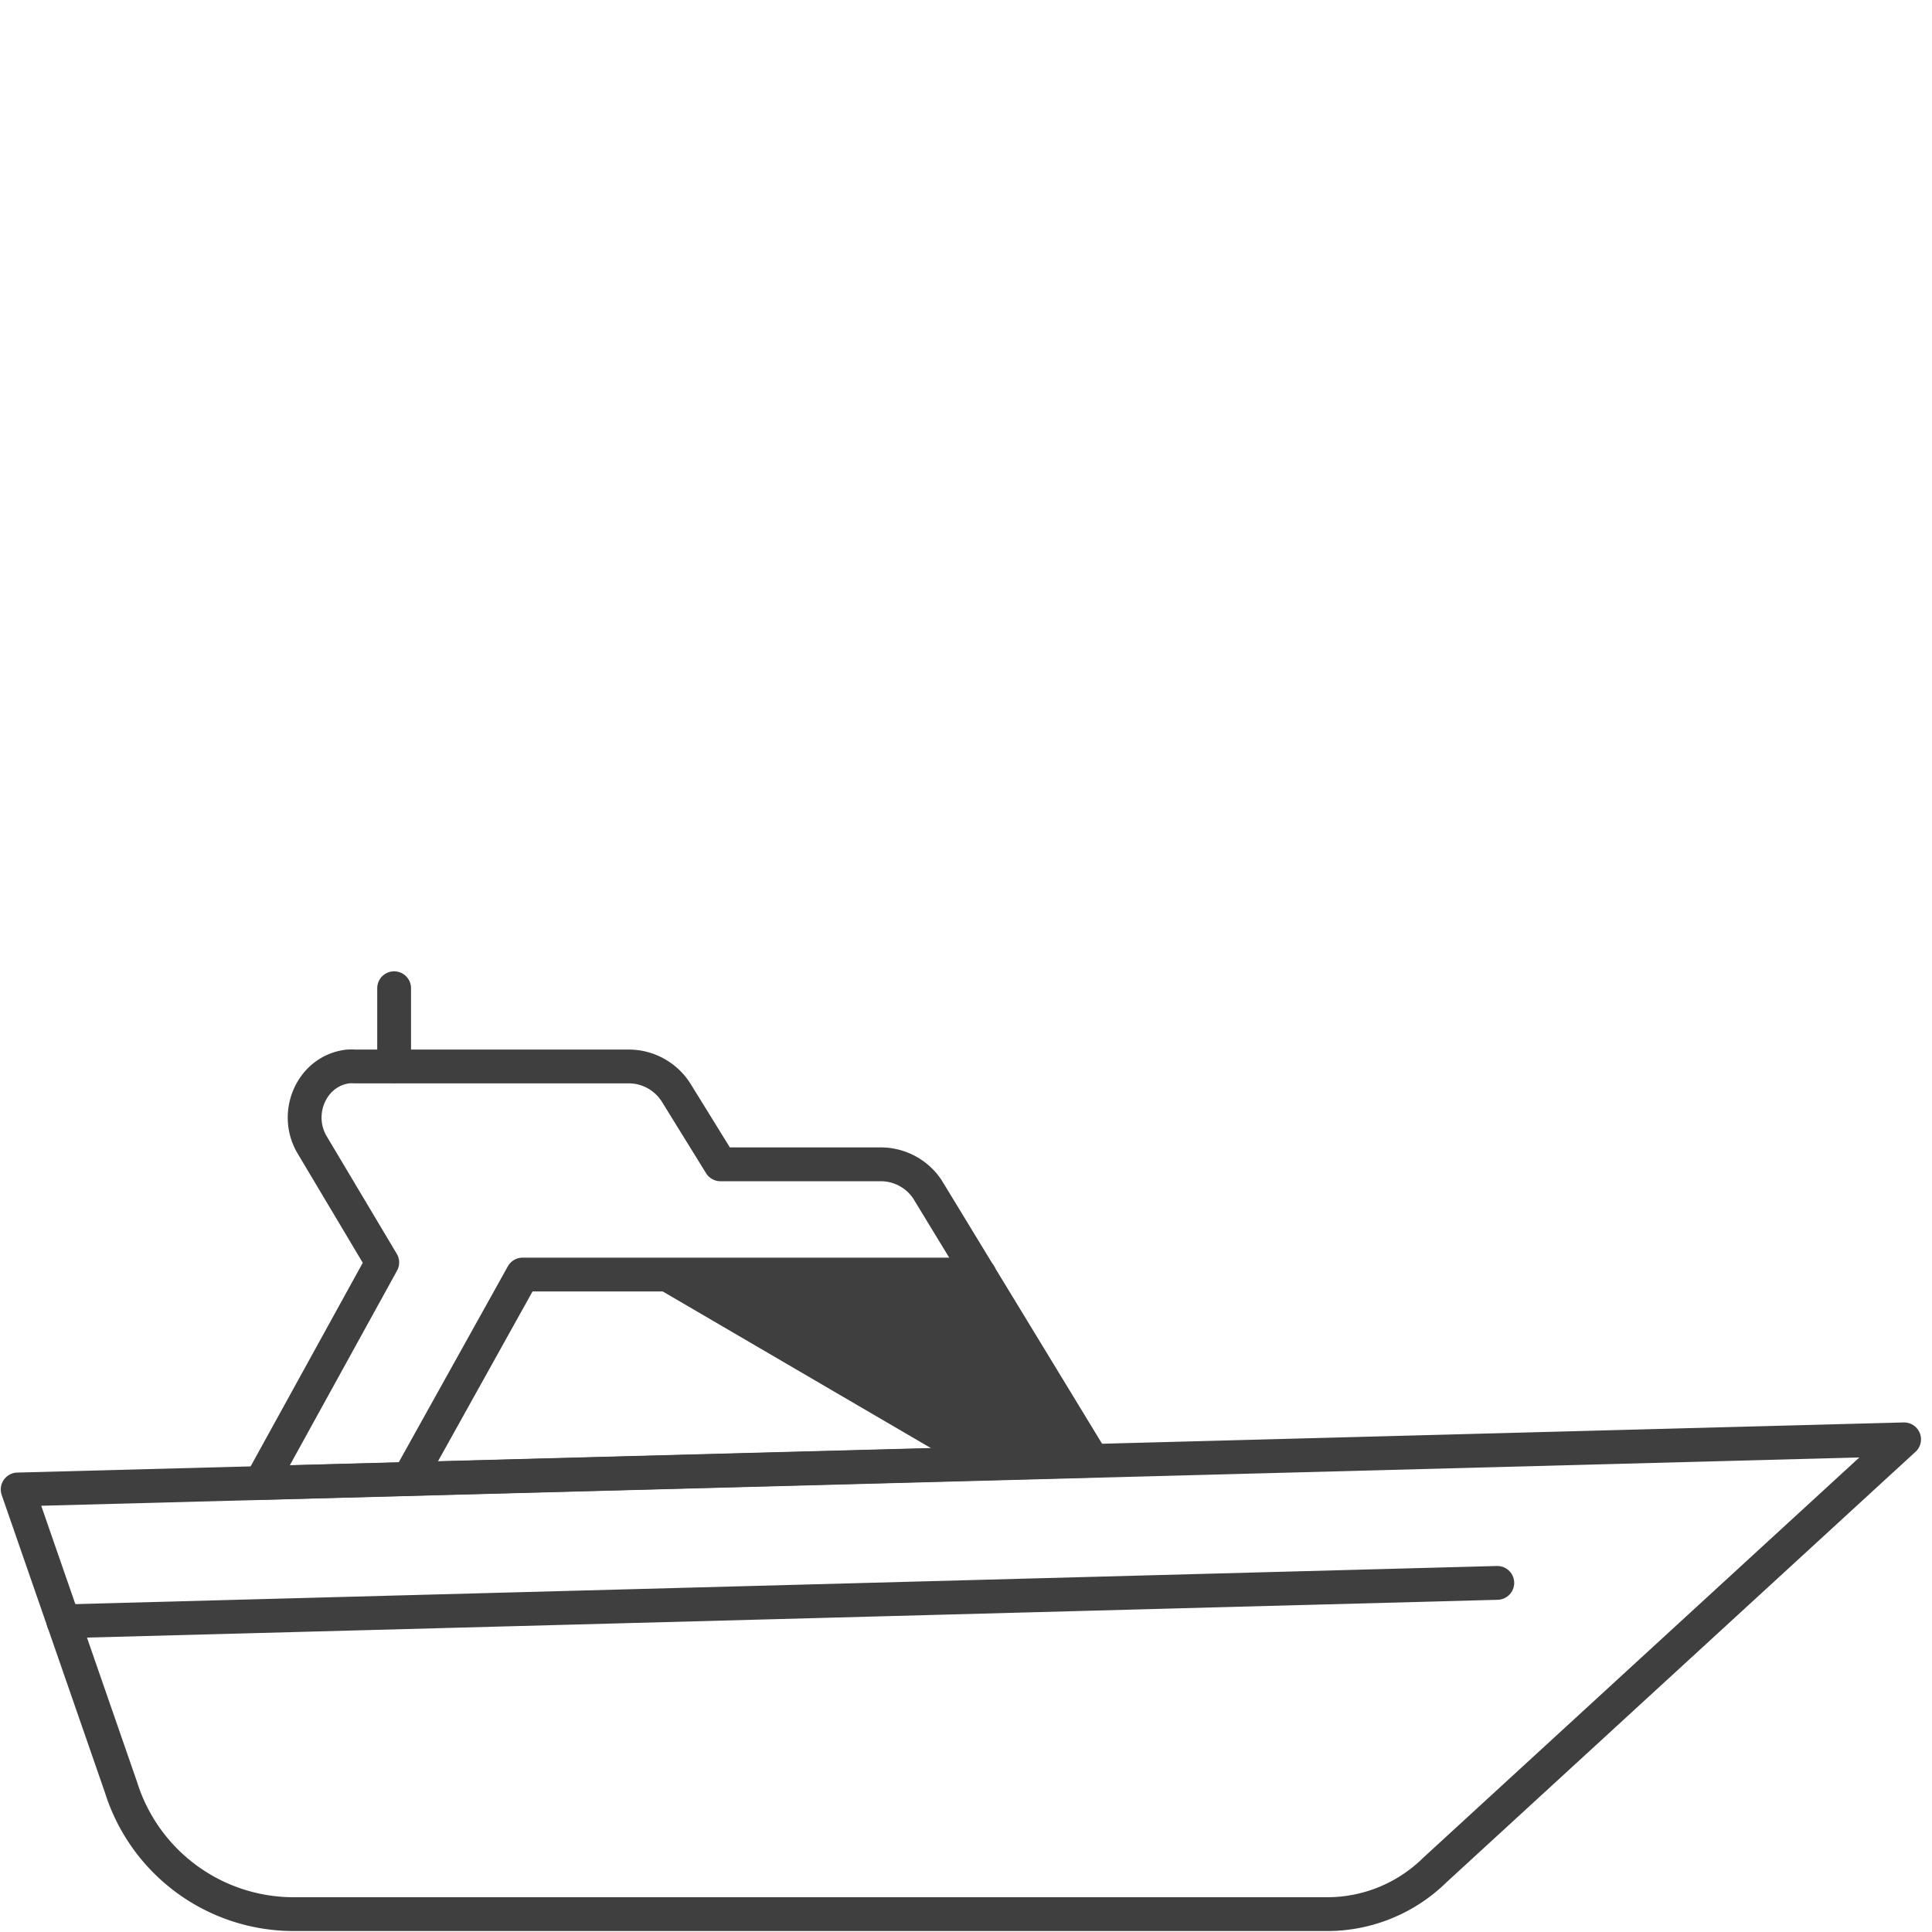
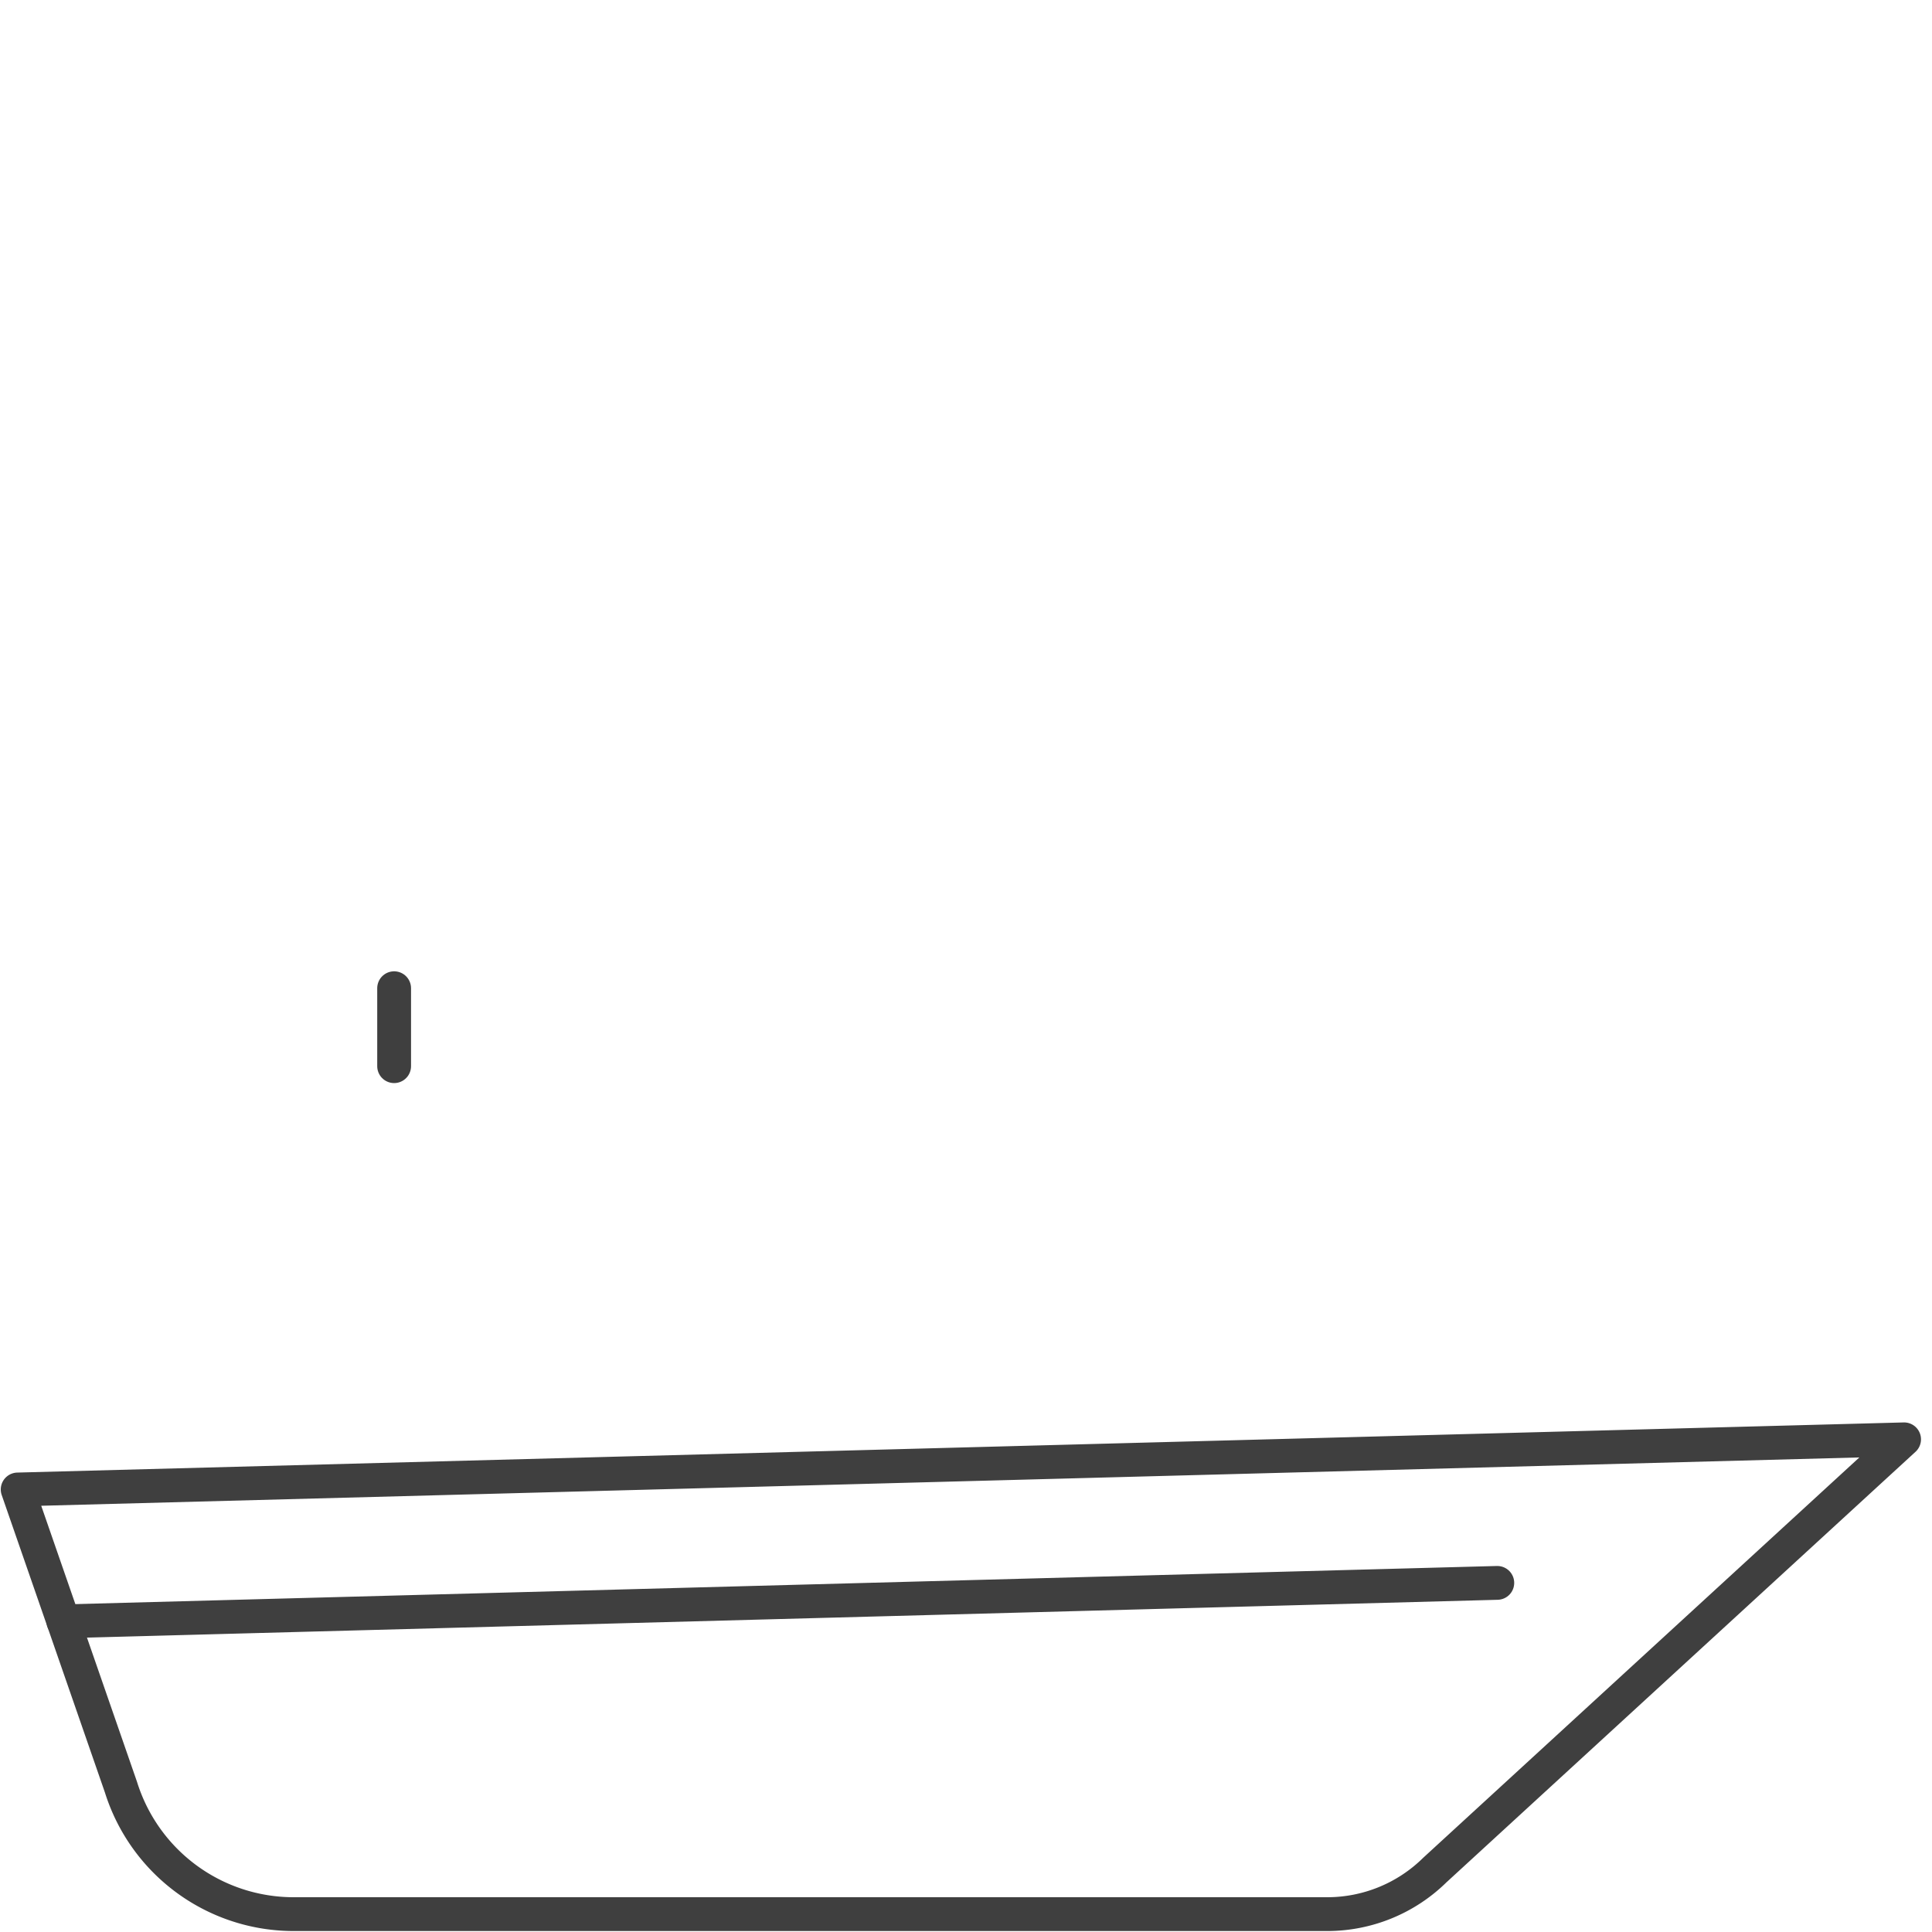
<svg xmlns="http://www.w3.org/2000/svg" id="Ebene_1" data-name="Ebene 1" viewBox="0 0 200 200">
  <defs>
    <style>.cls-1{fill:none;stroke:#3f3f3f;stroke-linecap:round;stroke-linejoin:round;stroke-width:3.5px;}.cls-2{fill:#3f3f3f;}</style>
  </defs>
  <title>Banner_Anw.-Icons</title>
  <path class="cls-1" d="M30.39,198.15h107a15.88,15.88,0,0,0,11.14-4.56L197.11,149,1.83,154.19,12.52,185A18.73,18.73,0,0,0,30.39,198.15Z" />
  <line class="cls-1" x1="155" y1="163.86" x2="6.56" y2="167.84" />
-   <path class="cls-1" d="M27,153.51l12.57-22.82-7.26-12.18c-1.94-3.26-.05-7.67,3.72-8.11a5.86,5.86,0,0,1,.68,0H65.07A5.8,5.8,0,0,1,70,113.12l4.58,7.41H91.2A5.8,5.8,0,0,1,96,123.11l17.1,28.09Z" />
-   <polyline class="cls-1" points="101.39 131.94 54.1 131.94 42.32 153.1" />
  <line class="cls-1" x1="40.8" y1="110.37" x2="40.8" y2="102.3" />
-   <polygon class="cls-2" points="65.61 131.94 99.47 151.72 113.12 151.21 101.39 131.94 65.61 131.94" />
</svg>